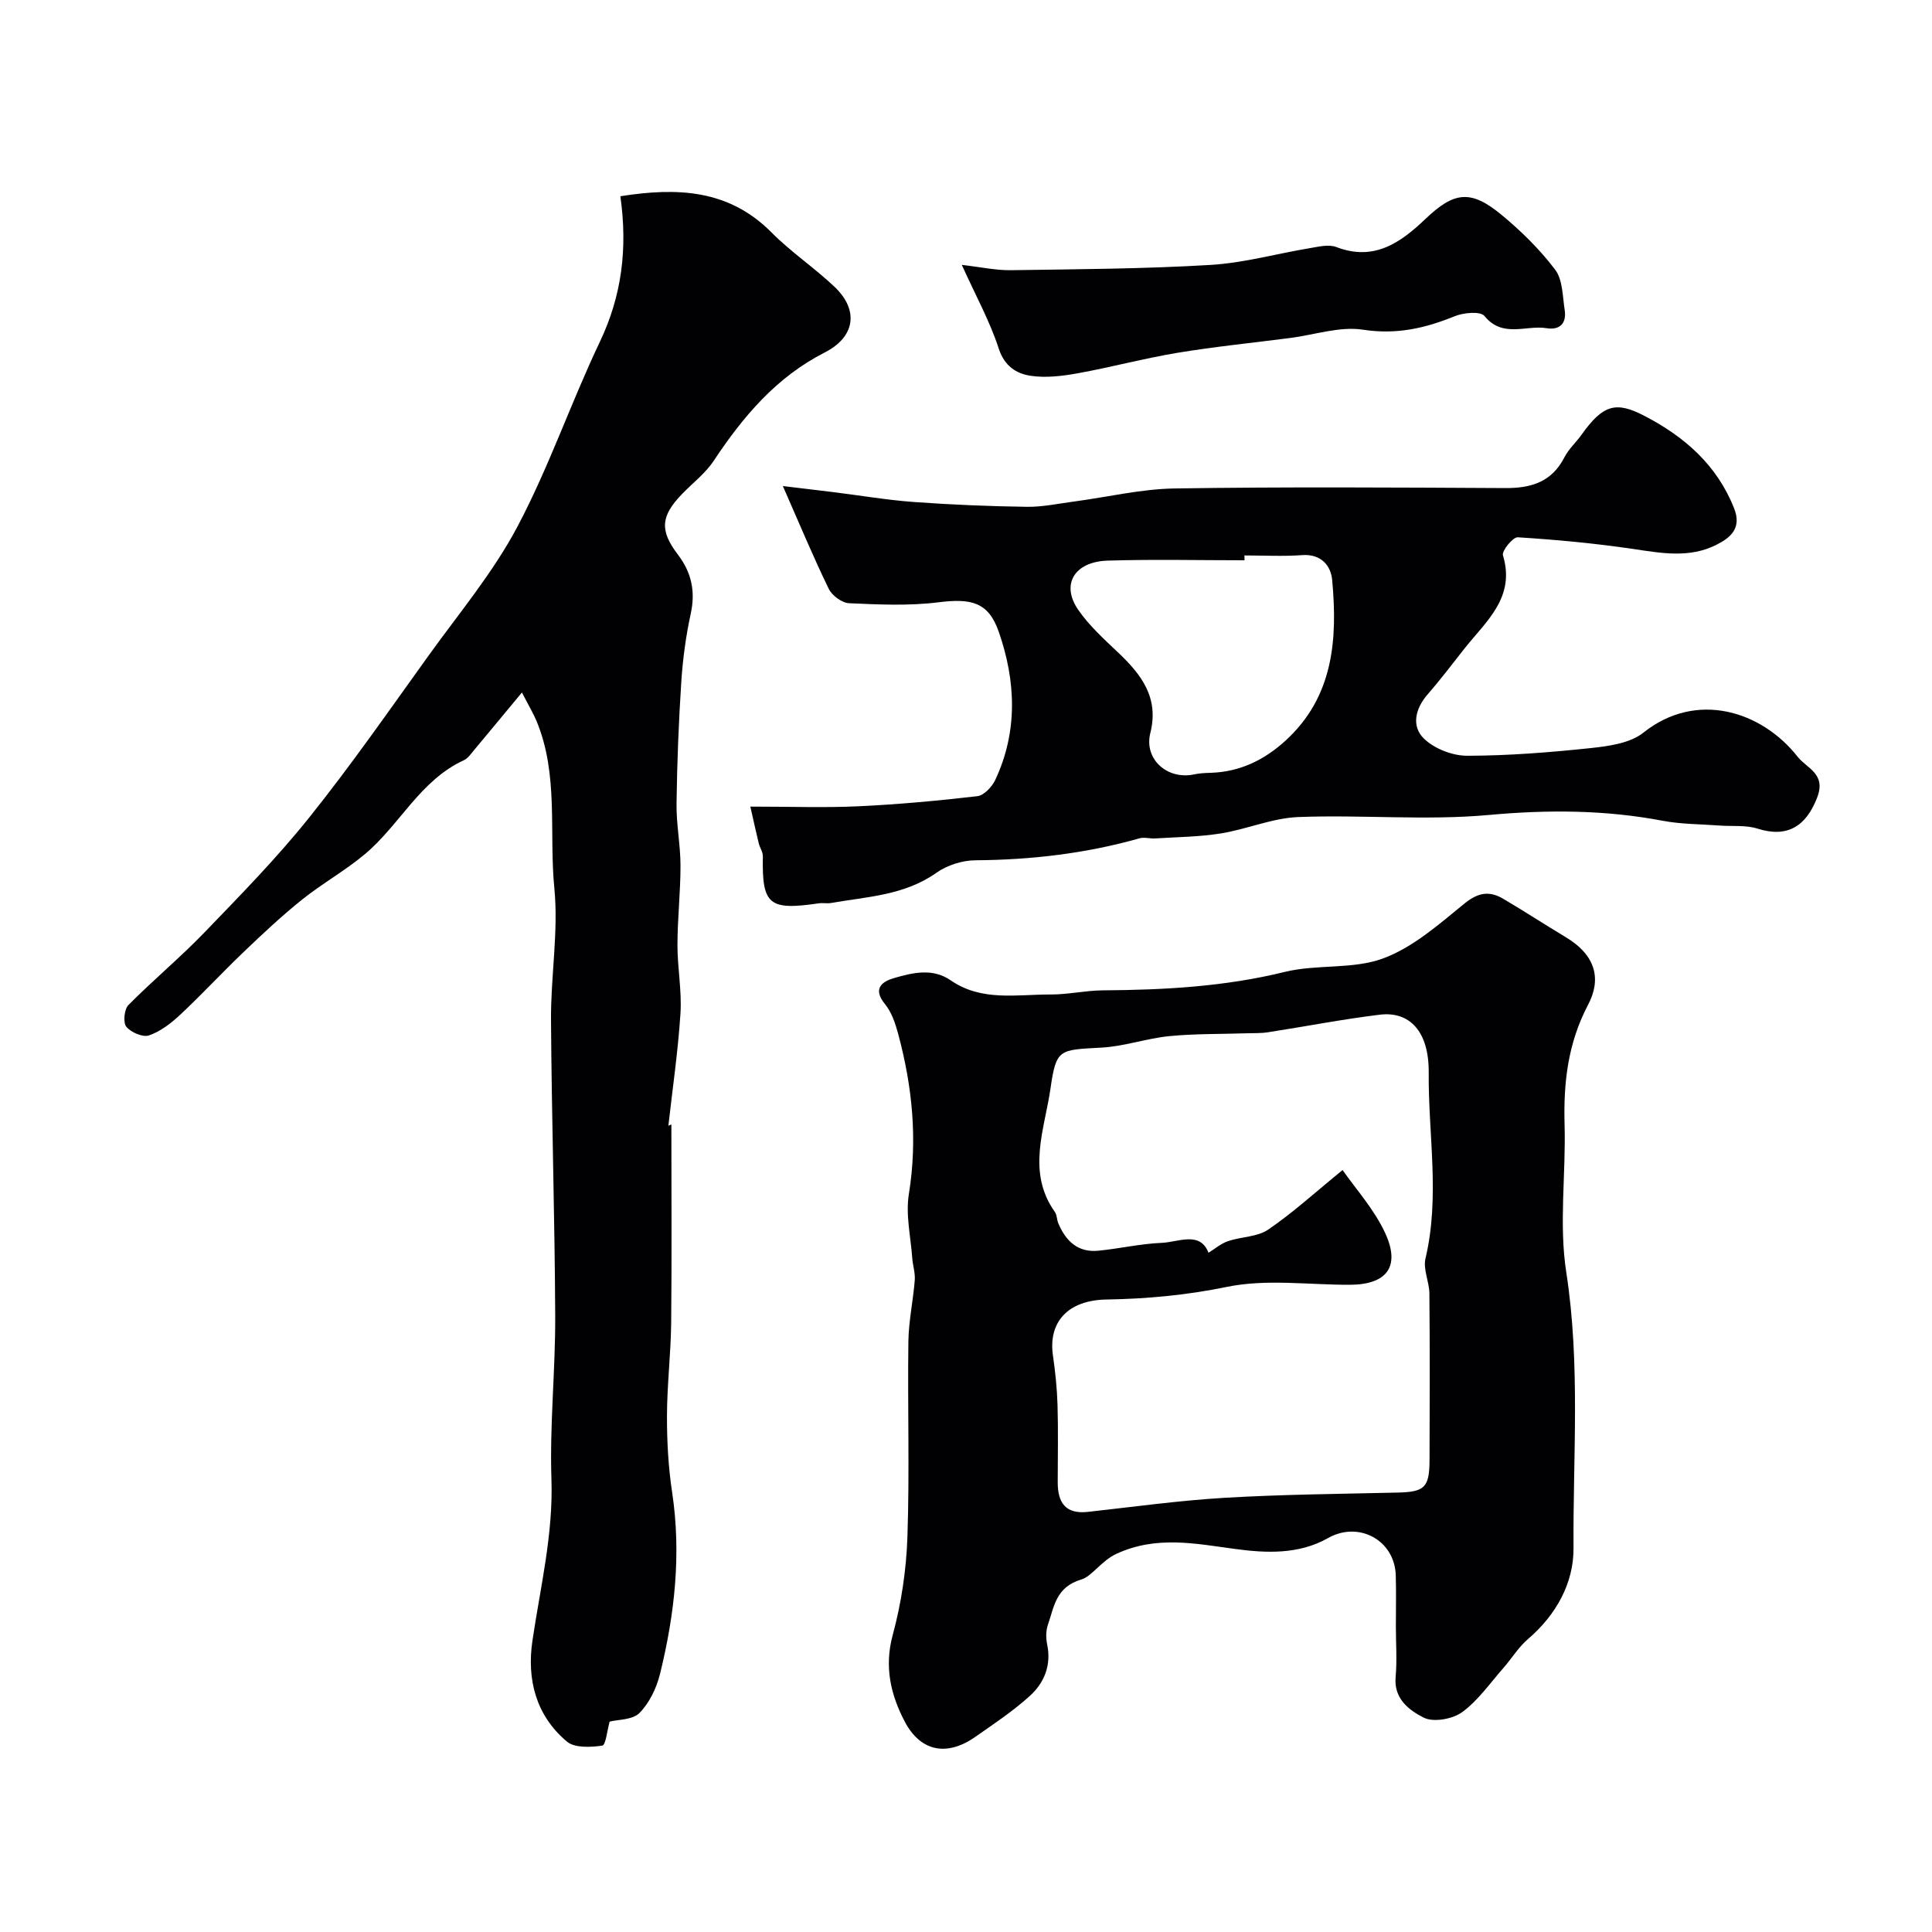
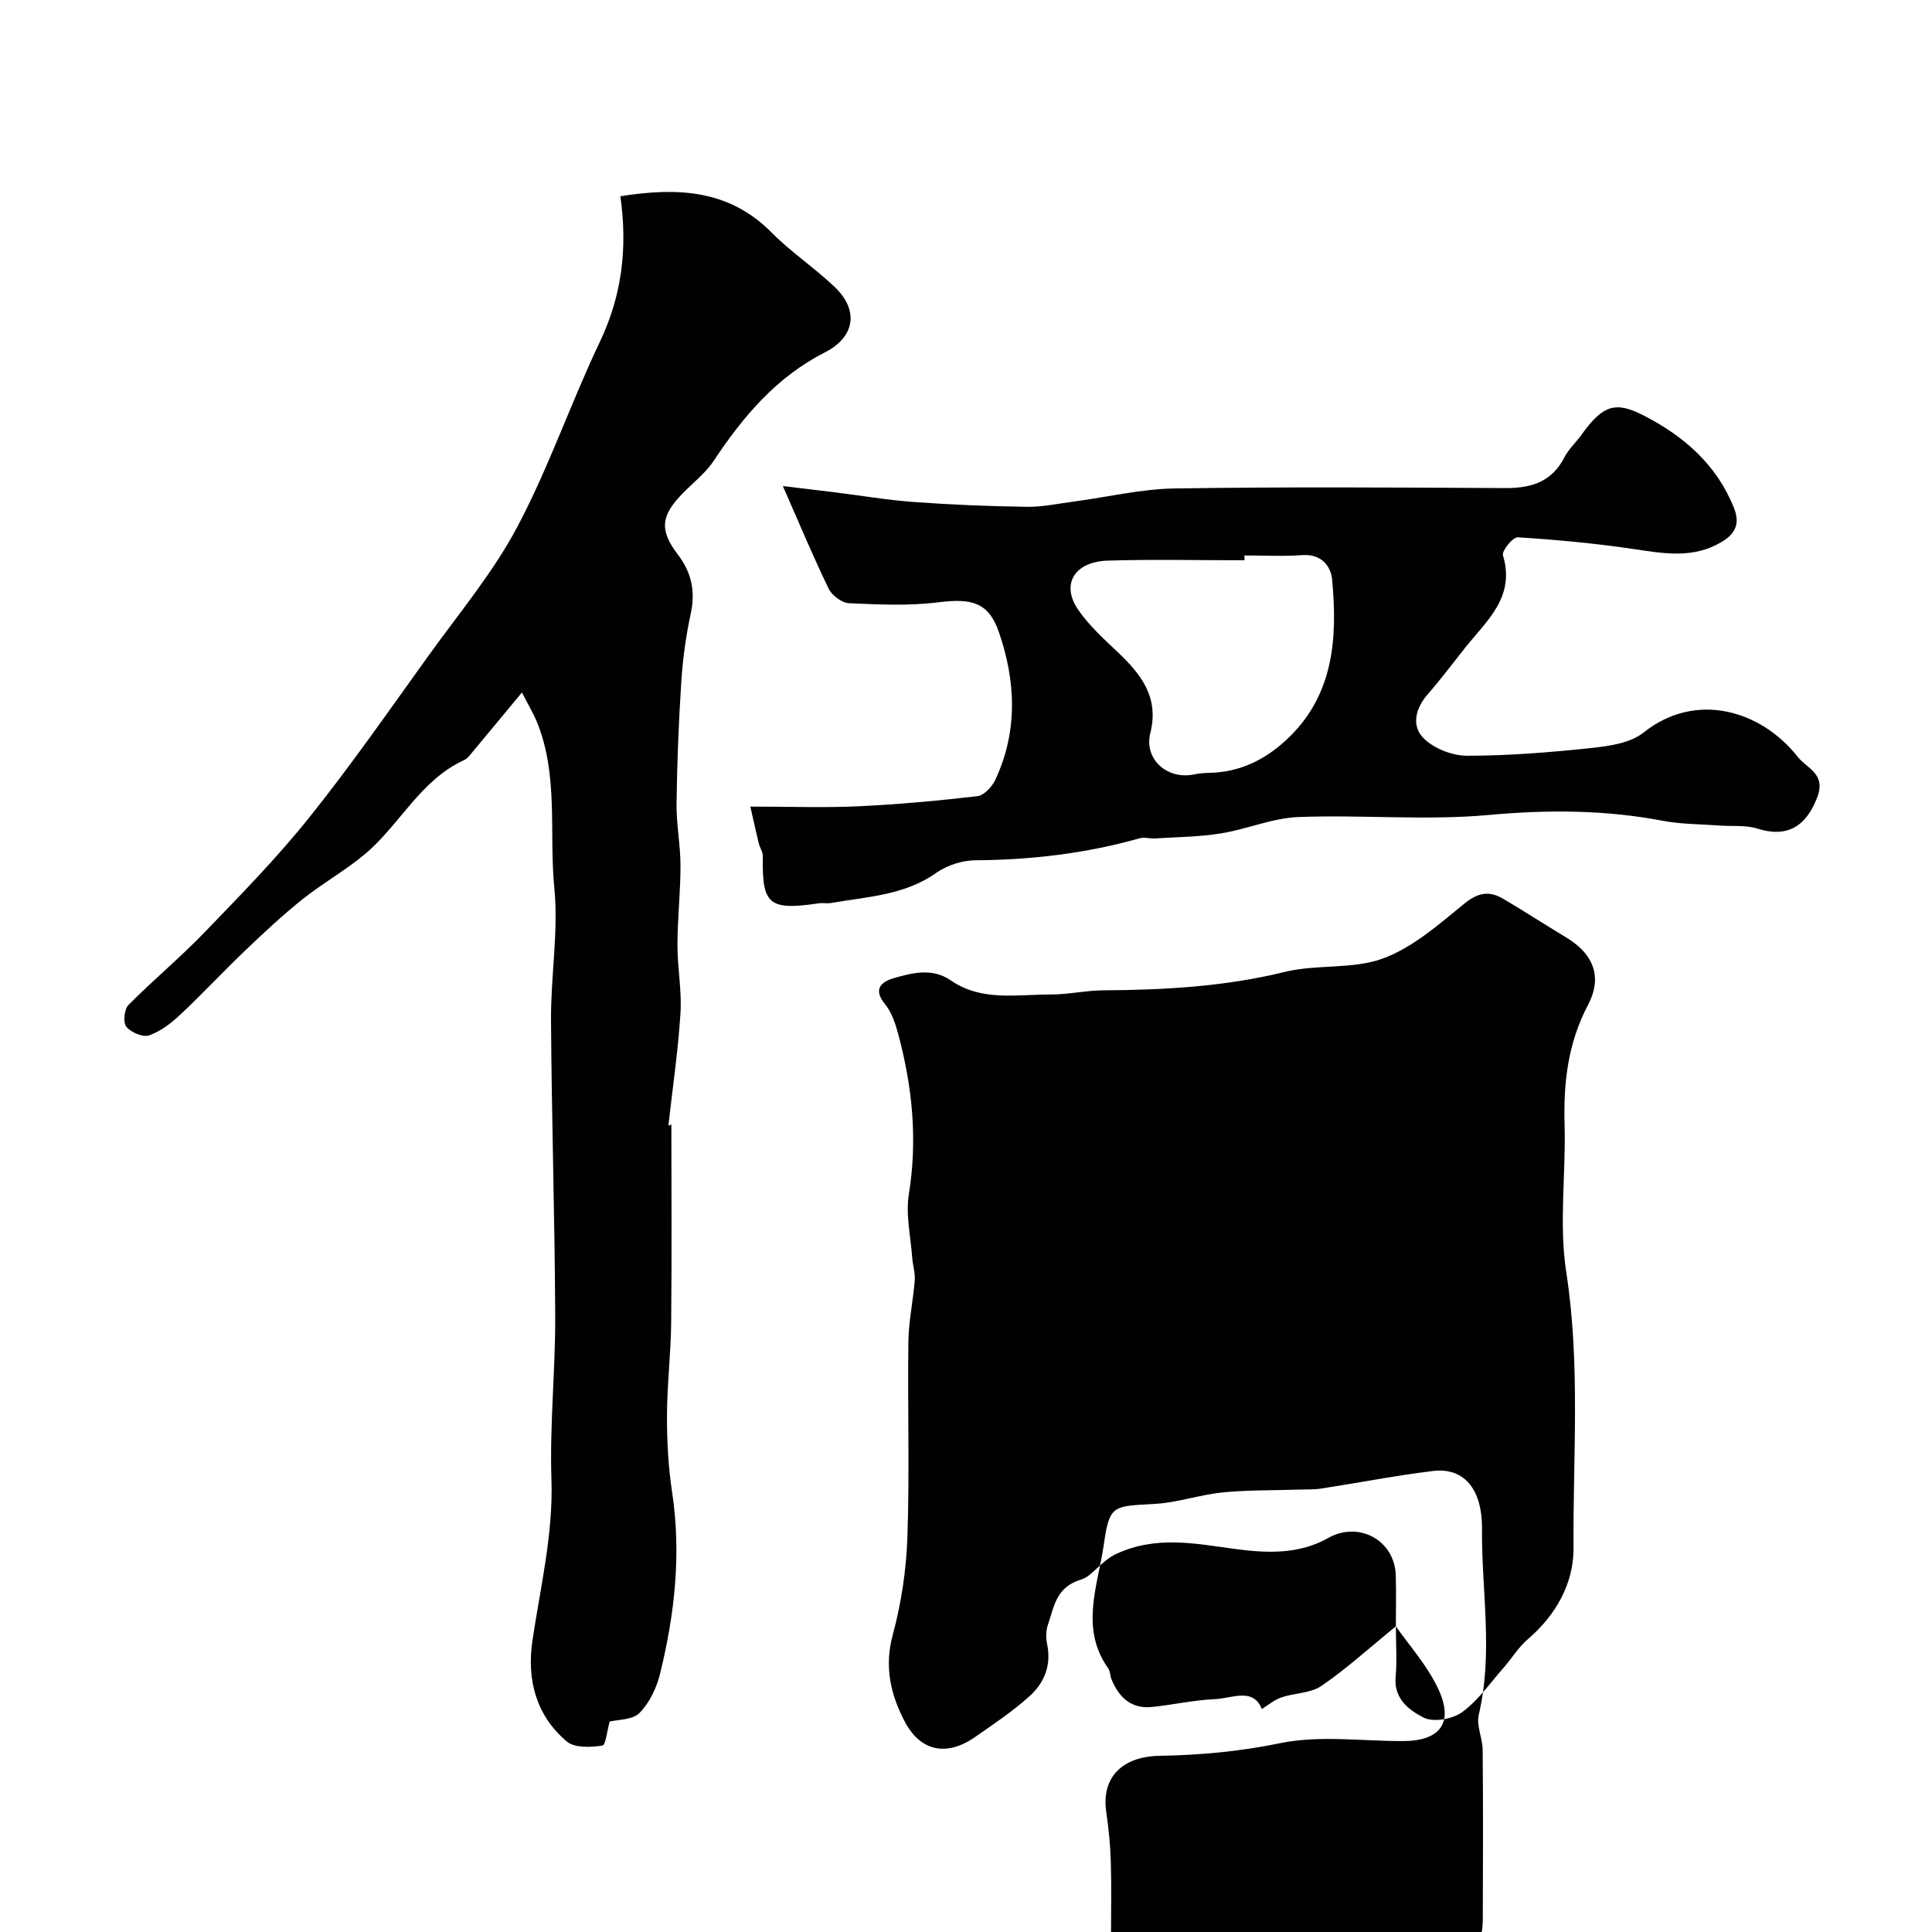
<svg xmlns="http://www.w3.org/2000/svg" enable-background="new 0 0 400 400" viewBox="0 0 400 400">
  <g fill="#010103">
-     <path d="m289 336.71c0-3.5.08-7-.02-10.5-.19-7.33-7.67-11.37-14.02-7.77-6.06 3.43-12.8 3.13-19.29 2.25-8.29-1.12-16.28-2.79-24.52 1.01-3.11 1.43-5.08 4.66-7.23 5.3-5.34 1.58-5.65 5.62-6.96 9.39-.43 1.23-.43 2.75-.16 4.05.91 4.33-.6 7.98-3.6 10.7-3.49 3.16-7.47 5.8-11.35 8.51-5.76 4.01-11.23 3.05-14.52-3.19-2.9-5.51-4.3-11.35-2.5-17.96 1.78-6.56 2.81-13.48 3.04-20.28.46-13.48.02-26.99.2-40.48.06-4.23.99-8.45 1.32-12.69.12-1.51-.41-3.06-.52-4.6-.32-4.42-1.39-8.97-.7-13.23 1.83-11.3.72-22.26-2.21-33.15-.58-2.17-1.36-4.5-2.74-6.19-2.65-3.24-.54-4.69 1.94-5.4 3.84-1.1 7.92-2.1 11.67.49 6.42 4.43 13.69 2.9 20.7 2.93 3.6.01 7.2-.83 10.8-.86 12.69-.08 25.24-.76 37.69-3.82 6.62-1.63 14.08-.47 20.34-2.79 6.19-2.29 11.59-7.08 16.85-11.37 2.82-2.29 5.15-2.66 7.99-.99 4.35 2.56 8.59 5.33 12.92 7.93 6.45 3.86 7.4 8.85 4.67 14.04-4.17 7.92-5.11 16.11-4.86 24.81.29 10.19-1.2 20.6.35 30.56 2.95 19.06 1.37 38.09 1.5 57.12.05 7.23-3.6 13.84-9.45 18.84-1.96 1.68-3.35 4.02-5.08 5.98-2.77 3.14-5.23 6.74-8.54 9.14-1.99 1.44-5.94 2.15-7.96 1.12-2.93-1.49-6.22-3.85-5.8-8.41.31-3.46.05-6.99.05-10.49zm-11.03-94.47c2.67 3.86 6.54 8.11 8.83 13.08 3.2 6.96.29 10.65-7.32 10.68-8.52.03-17.3-1.25-25.48.44-8.33 1.71-16.51 2.47-24.9 2.61-7.99.13-12.1 4.66-11.1 11.58.49 3.4.85 6.85.95 10.28.16 5.33.04 10.66.04 15.99 0 4.15 1.56 6.63 6.22 6.12 9.46-1.04 18.9-2.36 28.39-2.92 11.91-.7 23.85-.8 35.78-1.08 5.54-.13 6.57-1.02 6.59-6.73.05-11.49.07-22.99-.03-34.48-.02-2.43-1.34-5.03-.81-7.26 3.04-12.8.56-25.66.67-38.47.07-8.6-4-12.74-10.12-12-7.75.94-15.44 2.45-23.16 3.64-1.46.23-2.97.16-4.45.21-5.32.18-10.67.07-15.96.59-4.69.46-9.28 2.1-13.96 2.37-8.83.5-9.46.16-10.65 8.43-1.21 8.47-5.01 17.29.91 25.62.44.62.38 1.58.7 2.32 1.53 3.66 4.03 6.1 8.27 5.69 4.39-.43 8.74-1.45 13.13-1.63 3.5-.15 7.93-2.49 9.7 2.05 1.27-.78 2.55-1.89 4.03-2.4 2.74-.94 6.06-.85 8.32-2.39 5.08-3.46 9.66-7.65 15.41-12.34z" />
+     <path d="m289 336.71c0-3.5.08-7-.02-10.5-.19-7.33-7.67-11.37-14.02-7.77-6.06 3.43-12.8 3.13-19.29 2.25-8.29-1.12-16.28-2.79-24.52 1.01-3.11 1.43-5.08 4.66-7.23 5.3-5.34 1.58-5.65 5.62-6.96 9.39-.43 1.23-.43 2.75-.16 4.05.91 4.33-.6 7.98-3.6 10.7-3.49 3.16-7.47 5.8-11.35 8.51-5.76 4.01-11.23 3.05-14.52-3.19-2.9-5.51-4.3-11.35-2.5-17.96 1.78-6.56 2.81-13.48 3.04-20.28.46-13.48.02-26.99.2-40.48.06-4.23.99-8.45 1.32-12.69.12-1.51-.41-3.06-.52-4.6-.32-4.42-1.39-8.97-.7-13.23 1.83-11.3.72-22.26-2.21-33.15-.58-2.17-1.36-4.5-2.74-6.19-2.65-3.24-.54-4.69 1.94-5.4 3.84-1.1 7.92-2.1 11.67.49 6.42 4.43 13.69 2.9 20.7 2.93 3.6.01 7.2-.83 10.8-.86 12.69-.08 25.24-.76 37.69-3.82 6.62-1.63 14.08-.47 20.34-2.79 6.19-2.29 11.59-7.08 16.85-11.37 2.82-2.29 5.15-2.66 7.99-.99 4.35 2.56 8.59 5.33 12.92 7.93 6.45 3.86 7.4 8.85 4.67 14.04-4.17 7.92-5.11 16.11-4.86 24.81.29 10.19-1.2 20.6.35 30.56 2.95 19.06 1.37 38.09 1.5 57.12.05 7.23-3.6 13.84-9.45 18.84-1.96 1.68-3.35 4.02-5.08 5.98-2.77 3.14-5.23 6.74-8.54 9.14-1.99 1.44-5.94 2.15-7.96 1.12-2.93-1.49-6.22-3.85-5.8-8.41.31-3.46.05-6.99.05-10.49zc2.67 3.86 6.54 8.11 8.83 13.08 3.2 6.96.29 10.65-7.32 10.68-8.52.03-17.3-1.25-25.48.44-8.33 1.71-16.51 2.47-24.9 2.61-7.99.13-12.1 4.66-11.1 11.58.49 3.4.85 6.85.95 10.28.16 5.33.04 10.66.04 15.99 0 4.15 1.56 6.63 6.22 6.12 9.46-1.04 18.9-2.36 28.39-2.92 11.91-.7 23.85-.8 35.78-1.08 5.54-.13 6.57-1.02 6.59-6.73.05-11.49.07-22.99-.03-34.48-.02-2.43-1.34-5.03-.81-7.26 3.04-12.8.56-25.66.67-38.47.07-8.6-4-12.74-10.12-12-7.75.94-15.44 2.45-23.16 3.64-1.46.23-2.97.16-4.45.21-5.32.18-10.67.07-15.96.59-4.69.46-9.28 2.1-13.96 2.37-8.83.5-9.46.16-10.65 8.43-1.21 8.47-5.01 17.29.91 25.62.44.62.38 1.58.7 2.32 1.53 3.66 4.03 6.1 8.27 5.69 4.39-.43 8.74-1.45 13.13-1.63 3.5-.15 7.93-2.49 9.7 2.05 1.27-.78 2.55-1.89 4.03-2.4 2.74-.94 6.06-.85 8.32-2.39 5.08-3.46 9.66-7.65 15.41-12.34z" />
    <path d="m128.44 40.63c11.78-1.86 22.45-1.44 31.32 7.52 4.03 4.07 8.9 7.31 13.06 11.27 5.04 4.82 4.23 10.35-2.08 13.56-10.04 5.12-16.9 13.28-22.97 22.42-1.72 2.59-4.33 4.58-6.53 6.85-4.47 4.61-4.7 7.58-.87 12.6 2.8 3.68 3.65 7.6 2.64 12.21-1 4.6-1.64 9.32-1.95 14.02-.55 8.42-.88 16.86-.99 25.3-.06 4.25.81 8.52.82 12.78.01 5.48-.62 10.96-.63 16.44-.01 4.76.93 9.55.62 14.27-.51 7.89-1.67 15.75-2.5 23.2-.27.12.52-.22.62-.26 0 13.6.1 27.33-.04 41.05-.07 6.45-.86 12.9-.87 19.35-.01 5.26.28 10.58 1.07 15.78 1.92 12.74.53 25.23-2.51 37.58-.72 2.91-2.19 6-4.25 8.08-1.44 1.46-4.47 1.35-6.18 1.79-.51 1.78-.8 4.87-1.52 4.97-2.41.35-5.73.52-7.35-.85-6.39-5.4-8.31-12.82-7.11-20.91 1.64-11.09 4.31-21.96 3.93-33.38-.38-11.24.83-22.53.78-33.8-.09-20.43-.74-40.87-.87-61.3-.06-9.1 1.57-18.3.69-27.28-1.13-11.54.94-23.47-3.69-34.62-.65-1.55-1.53-3.01-3.02-5.9-3.83 4.61-6.85 8.28-9.9 11.92-.64.76-1.27 1.71-2.11 2.1-9.07 4.16-13.28 13.4-20.5 19.45-4.08 3.42-8.81 6.06-12.98 9.39-4.17 3.34-8.09 7.01-11.96 10.71-4.51 4.3-8.75 8.89-13.3 13.15-1.88 1.76-4.09 3.46-6.46 4.28-1.28.44-3.74-.62-4.7-1.8-.7-.87-.43-3.61.44-4.49 5.12-5.18 10.76-9.85 15.8-15.09 7.45-7.73 15.01-15.44 21.7-23.82 8.67-10.83 16.6-22.26 24.71-33.53 6.29-8.74 13.31-17.13 18.31-26.57 6.53-12.32 11.07-25.67 17.08-38.29 4.54-9.53 5.78-19.28 4.25-30.15z" />
    <path d="m155.35 167c8.44 0 15.45.26 22.42-.07 8.21-.39 16.42-1.14 24.58-2.09 1.37-.16 3.03-1.93 3.7-3.35 4.73-10.06 4.27-20.49.75-30.64-2.16-6.25-5.75-6.99-12.51-6.15-6.09.76-12.34.47-18.5.19-1.48-.07-3.54-1.59-4.21-2.99-3.19-6.55-5.99-13.29-9.5-21.27 4.36.52 7.49.89 10.63 1.28 5.53.69 11.03 1.63 16.58 2.03 7.75.56 15.52.88 23.29.99 3.24.05 6.5-.66 9.75-1.09 6.96-.92 13.9-2.6 20.86-2.71 22.82-.35 45.65-.2 68.47-.08 5.37.03 9.63-1.27 12.24-6.38.88-1.72 2.42-3.09 3.56-4.69 4.45-6.25 7.13-6.92 12.94-3.91 8.27 4.27 15.07 10.16 18.63 19.18 1.62 4.09-.72 6.07-3.7 7.56-5.55 2.79-11.33 1.72-17.18.85-7.93-1.17-15.93-1.92-23.92-2.42-1-.06-3.34 2.82-3.06 3.73 2.63 8.71-3.45 13.61-7.92 19.25-2.54 3.21-5 6.48-7.69 9.56-2.58 2.97-3.36 6.6-.76 9.13 2.15 2.1 5.91 3.56 8.95 3.56 8.54-.01 17.11-.69 25.61-1.59 3.74-.4 8.14-1 10.9-3.2 10.88-8.68 24.39-4.59 31.95 5.03 1.89 2.4 5.94 3.46 4 8.45-2.3 5.93-6.17 8.35-12.33 6.4-2.44-.78-5.24-.44-7.87-.64-3.93-.3-7.93-.26-11.77-.99-11.96-2.27-23.82-2.31-35.99-1.2-13.05 1.19-26.31-.08-39.45.43-5.37.21-10.63 2.52-16.02 3.39-4.48.72-9.08.75-13.63 1.04-1.07.07-2.22-.31-3.21-.03-11.12 3.15-22.44 4.47-33.98 4.55-2.73.02-5.87 1.02-8.09 2.59-6.63 4.7-14.35 4.94-21.84 6.26-.81.14-1.68-.06-2.49.06-10.37 1.52-11.79.32-11.6-9.72.02-.9-.62-1.79-.85-2.71-.57-2.33-1.08-4.7-1.74-7.59zm102.3-52c0 .33.01.67.01 1-9.44 0-18.88-.22-28.31.07-6.91.21-9.73 4.92-6.14 10.15 2.27 3.31 5.36 6.1 8.3 8.89 4.82 4.57 8.49 9.34 6.65 16.67-1.35 5.41 3.54 9.75 9.11 8.54 1.12-.24 2.3-.29 3.45-.32 6.01-.2 11.05-2.66 15.41-6.64 10-9.12 10.81-21.03 9.68-33.31-.27-2.89-2.25-5.39-6.16-5.12-3.98.29-8 .07-12 .07z" />
-     <path d="m199.13 54.84c3.91.45 7.06 1.15 10.19 1.1 13.76-.2 27.55-.27 41.28-1.09 6.94-.41 13.78-2.35 20.68-3.49 1.78-.3 3.85-.81 5.4-.21 7.8 3 13.29-.91 18.43-5.81 5.93-5.65 9.35-6.15 15.73-.89 4.08 3.37 7.95 7.17 11.13 11.37 1.58 2.09 1.54 5.5 1.98 8.35.43 2.75-1 4.23-3.75 3.78-4.26-.7-9.08 2.11-12.86-2.53-.83-1.02-4.32-.7-6.16.05-6.15 2.51-12.1 3.85-18.98 2.79-4.81-.74-10.01 1.06-15.04 1.71-7.79 1.01-15.61 1.79-23.35 3.07-6.93 1.15-13.74 2.99-20.65 4.24-3.21.58-6.63 1-9.81.52-2.94-.45-5.38-2-6.57-5.62-1.79-5.55-4.67-10.76-7.65-17.34z" />
  </g>
</svg>